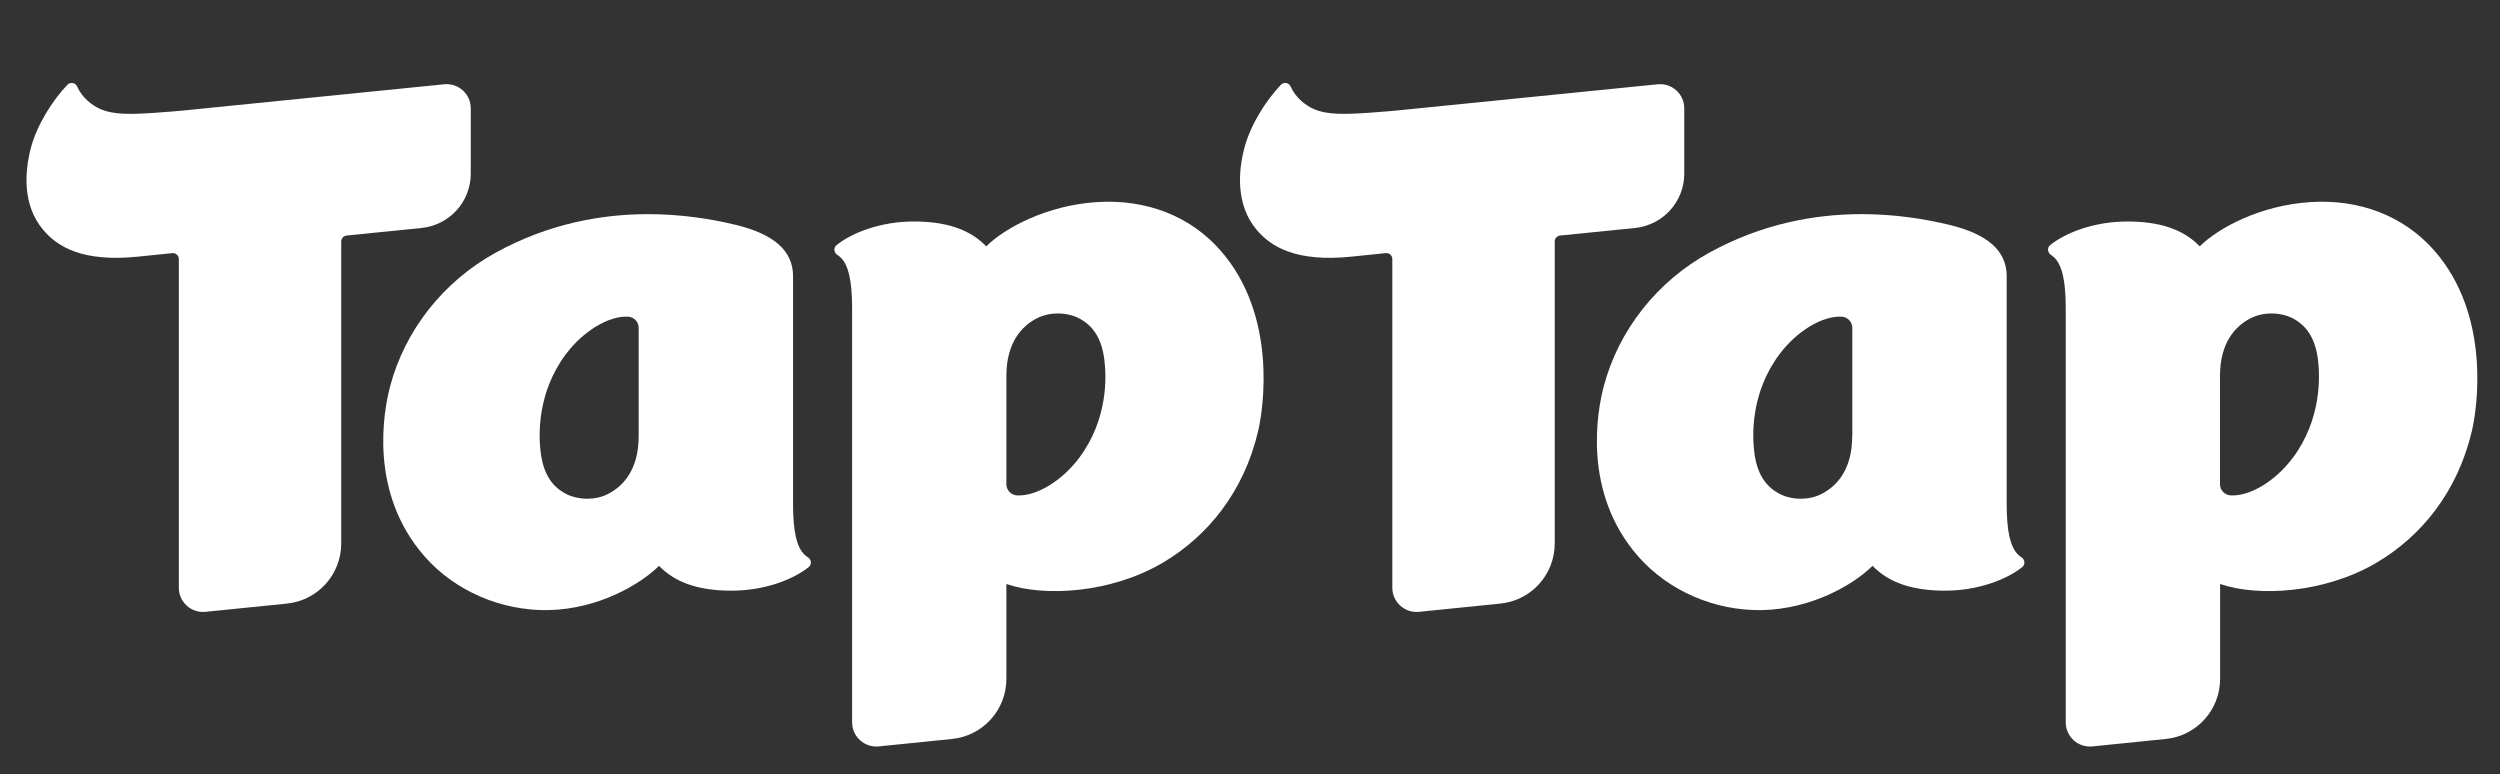
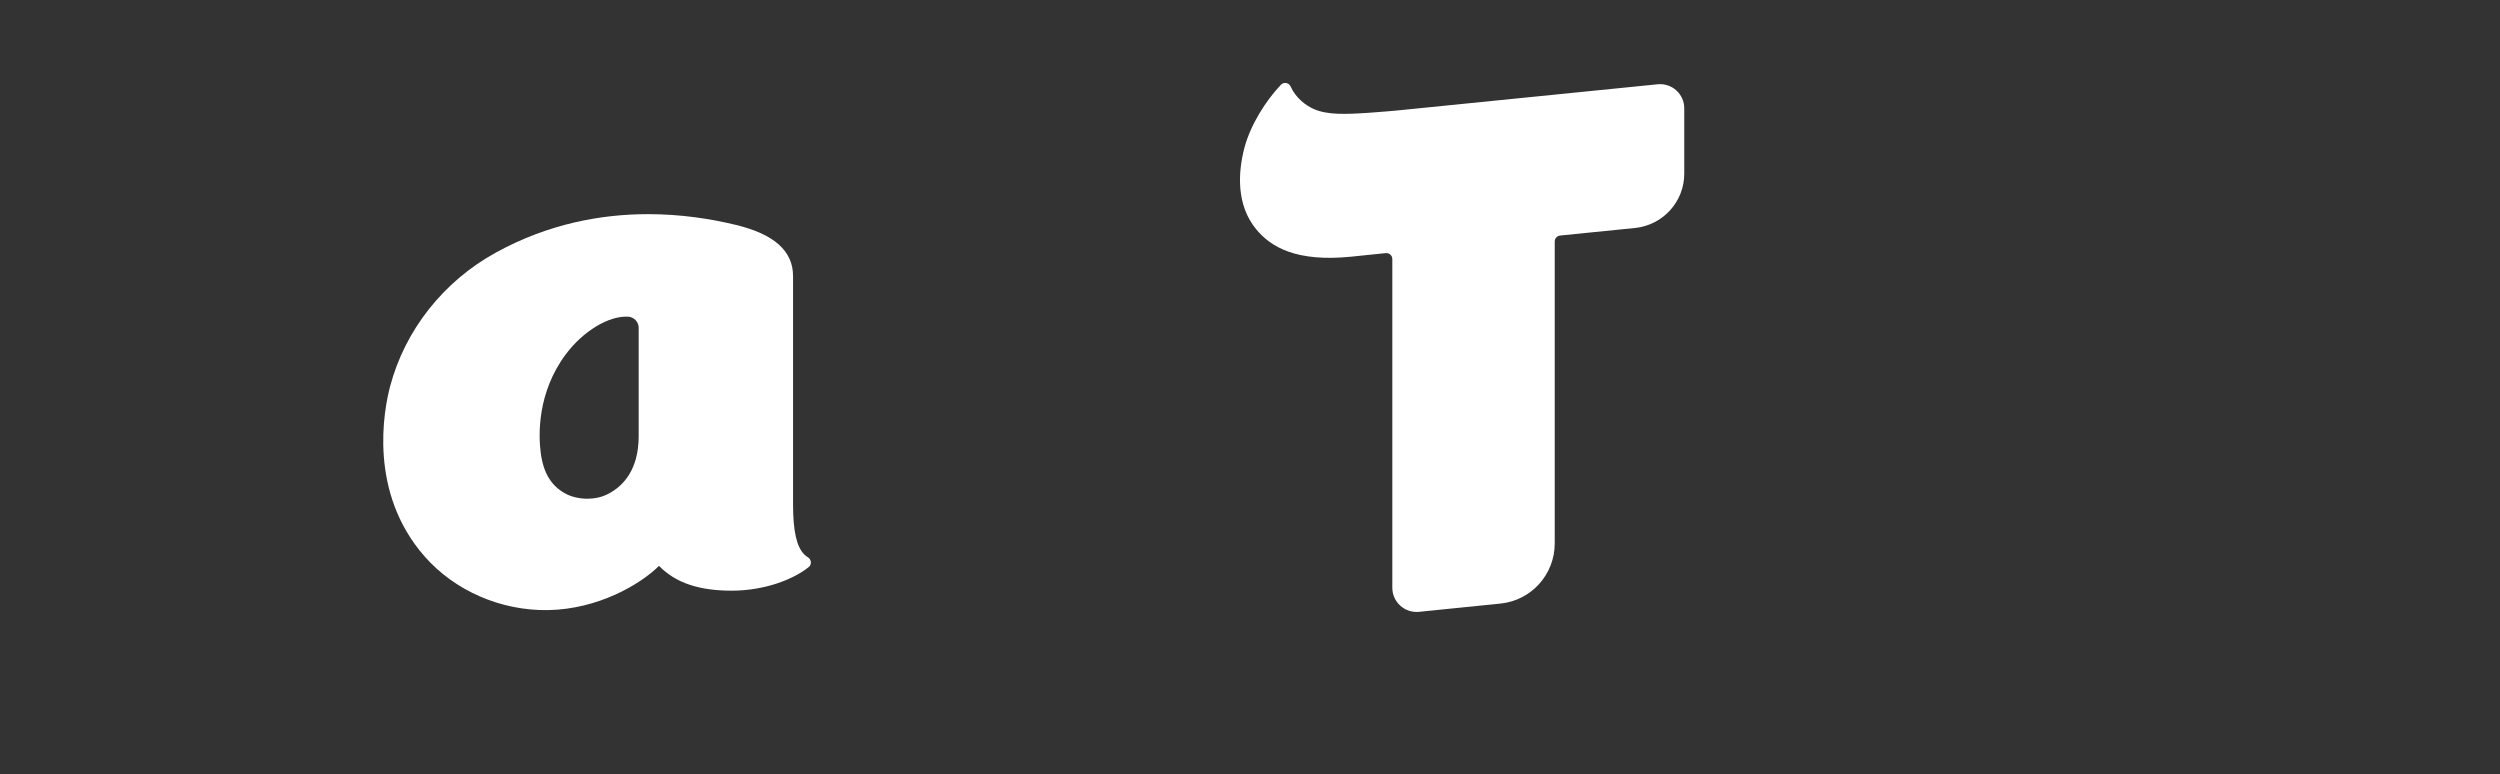
<svg xmlns="http://www.w3.org/2000/svg" width="155" height="48" viewBox="0 0 155 48" fill="none">
  <rect x="0" y="0" width="155" height="48" fill="#333333" stroke="none" />
  <path d="M39.598 27.044C39.598 29.161 38.6 30.144 37.76 30.593C37.304 30.843 36.833 30.921 36.406 30.921C35.893 30.921 35.451 30.793 35.209 30.678C34.225 30.215 33.684 29.375 33.52 28.028C33.391 27.002 33.292 24.351 35.087 21.956C36.156 20.531 37.738 19.569 38.943 19.633C39.306 19.654 39.598 19.961 39.598 20.317V27.044ZM49.874 34.384C49.389 33.907 49.169 32.938 49.169 31.241V17.118C49.169 15.557 48 14.517 45.605 13.939C44.073 13.569 42.221 13.277 40.182 13.277C37.282 13.277 34.004 13.868 30.748 15.657C27.491 17.445 25.104 20.474 24.184 23.966C23.8 25.427 22.816 30.515 26.337 34.512C28.211 36.636 31.061 37.876 33.99 37.826C37.076 37.769 39.691 36.244 40.859 35.083C41.907 36.166 43.404 36.622 45.356 36.622C47.366 36.622 49.147 35.952 50.138 35.161C50.344 34.997 50.309 34.691 50.088 34.548C50.009 34.505 49.938 34.448 49.874 34.384Z" fill="white" />
-   <path d="M66.906 28.392C65.837 29.817 64.255 30.779 63.05 30.715C62.687 30.694 62.395 30.387 62.395 30.031V23.311C62.395 21.195 63.392 20.211 64.233 19.762C64.689 19.52 65.167 19.434 65.587 19.434C66.1 19.434 66.542 19.563 66.784 19.677C67.768 20.14 68.309 20.981 68.473 22.328C68.602 23.347 68.701 25.997 66.906 28.392ZM68.017 12.529C64.939 12.722 62.316 14.111 61.148 15.273C60.1 14.19 58.611 13.733 56.651 13.733C54.642 13.733 52.86 14.403 51.869 15.194C51.663 15.358 51.698 15.665 51.919 15.807C51.991 15.857 52.062 15.907 52.126 15.971C52.611 16.448 52.831 17.425 52.831 19.114V33.238C52.831 33.259 52.831 33.288 52.831 33.309V44.789C52.831 45.673 53.601 46.364 54.478 46.278L59.031 45.815C60.941 45.623 62.395 44.012 62.395 42.095V36.209C64.746 37.014 68.879 36.786 72.1 34.884C74.858 33.252 77.11 30.523 78.001 26.739C78.35 25.264 79.184 19.52 75.663 15.522C73.796 13.391 71.067 12.337 68.017 12.529Z" fill="white" />
-   <path d="M29.187 10.769V6.714C29.187 5.831 28.425 5.139 27.541 5.225L11.315 6.857C11.315 6.857 10.467 6.935 9.64 6.992C8.165 7.092 7.061 7.128 6.227 6.764C5.75 6.557 5.101 6.087 4.78 5.36C4.674 5.118 4.353 5.068 4.175 5.261C3.227 6.258 2.286 7.762 1.916 9.166C1.517 10.691 1.403 12.707 2.65 14.218C3.555 15.315 5.13 16.256 8.536 15.914C9.341 15.836 10.196 15.743 10.681 15.693C10.902 15.672 11.087 15.843 11.087 16.064V36.444C11.087 37.328 11.85 38.019 12.733 37.934L17.793 37.421C19.703 37.228 21.156 35.618 21.156 33.694V14.973C21.156 14.781 21.299 14.624 21.491 14.603L26.152 14.133C27.876 13.947 29.187 12.501 29.187 10.769Z" fill="white" />
-   <path d="M114.836 27.044C114.836 29.16 113.839 30.144 112.998 30.593C112.542 30.842 112.071 30.921 111.644 30.921C111.131 30.921 110.689 30.792 110.454 30.678C109.47 30.215 108.929 29.374 108.765 28.027C108.636 27.001 108.537 24.35 110.332 21.956C111.401 20.531 112.983 19.569 114.188 19.633C114.551 19.654 114.843 19.961 114.843 20.317V27.044H114.836ZM125.119 34.384C124.635 33.906 124.414 32.937 124.414 31.241V17.117C124.414 15.557 123.245 14.516 120.851 13.939C119.319 13.569 117.459 13.276 115.428 13.276C112.52 13.276 109.249 13.868 105.993 15.656C102.736 17.445 100.349 20.474 99.43 23.965C99.045 25.426 98.061 30.514 101.582 34.512C103.456 36.636 106.306 37.876 109.228 37.826C112.314 37.769 114.929 36.244 116.097 35.082C117.145 36.165 118.642 36.621 120.594 36.621C122.604 36.621 124.385 35.952 125.376 35.161C125.582 34.997 125.547 34.69 125.326 34.548C125.247 34.505 125.176 34.448 125.119 34.384Z" fill="white" />
-   <path d="M142.15 28.392C141.081 29.817 139.506 30.779 138.295 30.715C137.931 30.693 137.639 30.387 137.639 30.031V23.311C137.639 21.194 138.637 20.211 139.478 19.762C139.934 19.52 140.411 19.434 140.832 19.434C141.345 19.434 141.787 19.562 142.029 19.676C143.012 20.14 143.554 20.98 143.718 22.327C143.839 23.346 143.939 25.997 142.15 28.392ZM143.255 12.529C140.176 12.721 137.554 14.111 136.385 15.273C135.338 14.189 133.848 13.733 131.889 13.733C129.879 13.733 128.097 14.403 127.114 15.194C126.907 15.358 126.943 15.664 127.164 15.807C127.235 15.857 127.306 15.907 127.371 15.971C127.855 16.448 128.076 17.425 128.076 19.113V33.237C128.076 33.259 128.076 33.287 128.076 33.309V44.789C128.076 45.672 128.839 46.364 129.722 46.278L134.283 45.815C136.193 45.623 137.646 44.012 137.646 42.095V36.209C139.998 37.014 144.131 36.786 147.352 34.883C150.11 33.252 152.355 30.522 153.253 26.738C153.602 25.263 154.436 19.52 150.915 15.522C149.034 13.391 146.305 12.336 143.255 12.529Z" fill="white" />
  <path d="M104.424 10.769V6.714C104.424 5.831 103.662 5.139 102.778 5.225L86.552 6.857C86.552 6.857 85.704 6.935 84.877 6.992C83.402 7.092 82.298 7.128 81.464 6.764C80.986 6.557 80.338 6.087 80.017 5.36C79.91 5.118 79.59 5.068 79.412 5.261C78.464 6.258 77.523 7.762 77.153 9.166C76.754 10.691 76.639 12.707 77.887 14.218C78.792 15.315 80.367 16.256 83.773 15.914C84.578 15.836 85.433 15.743 85.918 15.693C86.139 15.672 86.324 15.843 86.324 16.064V36.444C86.324 37.328 87.094 38.019 87.97 37.934L93.029 37.421C94.939 37.228 96.393 35.618 96.393 33.694V14.973C96.393 14.781 96.536 14.624 96.728 14.603L101.388 14.133C103.113 13.947 104.424 12.501 104.424 10.769Z" fill="white" />
</svg>